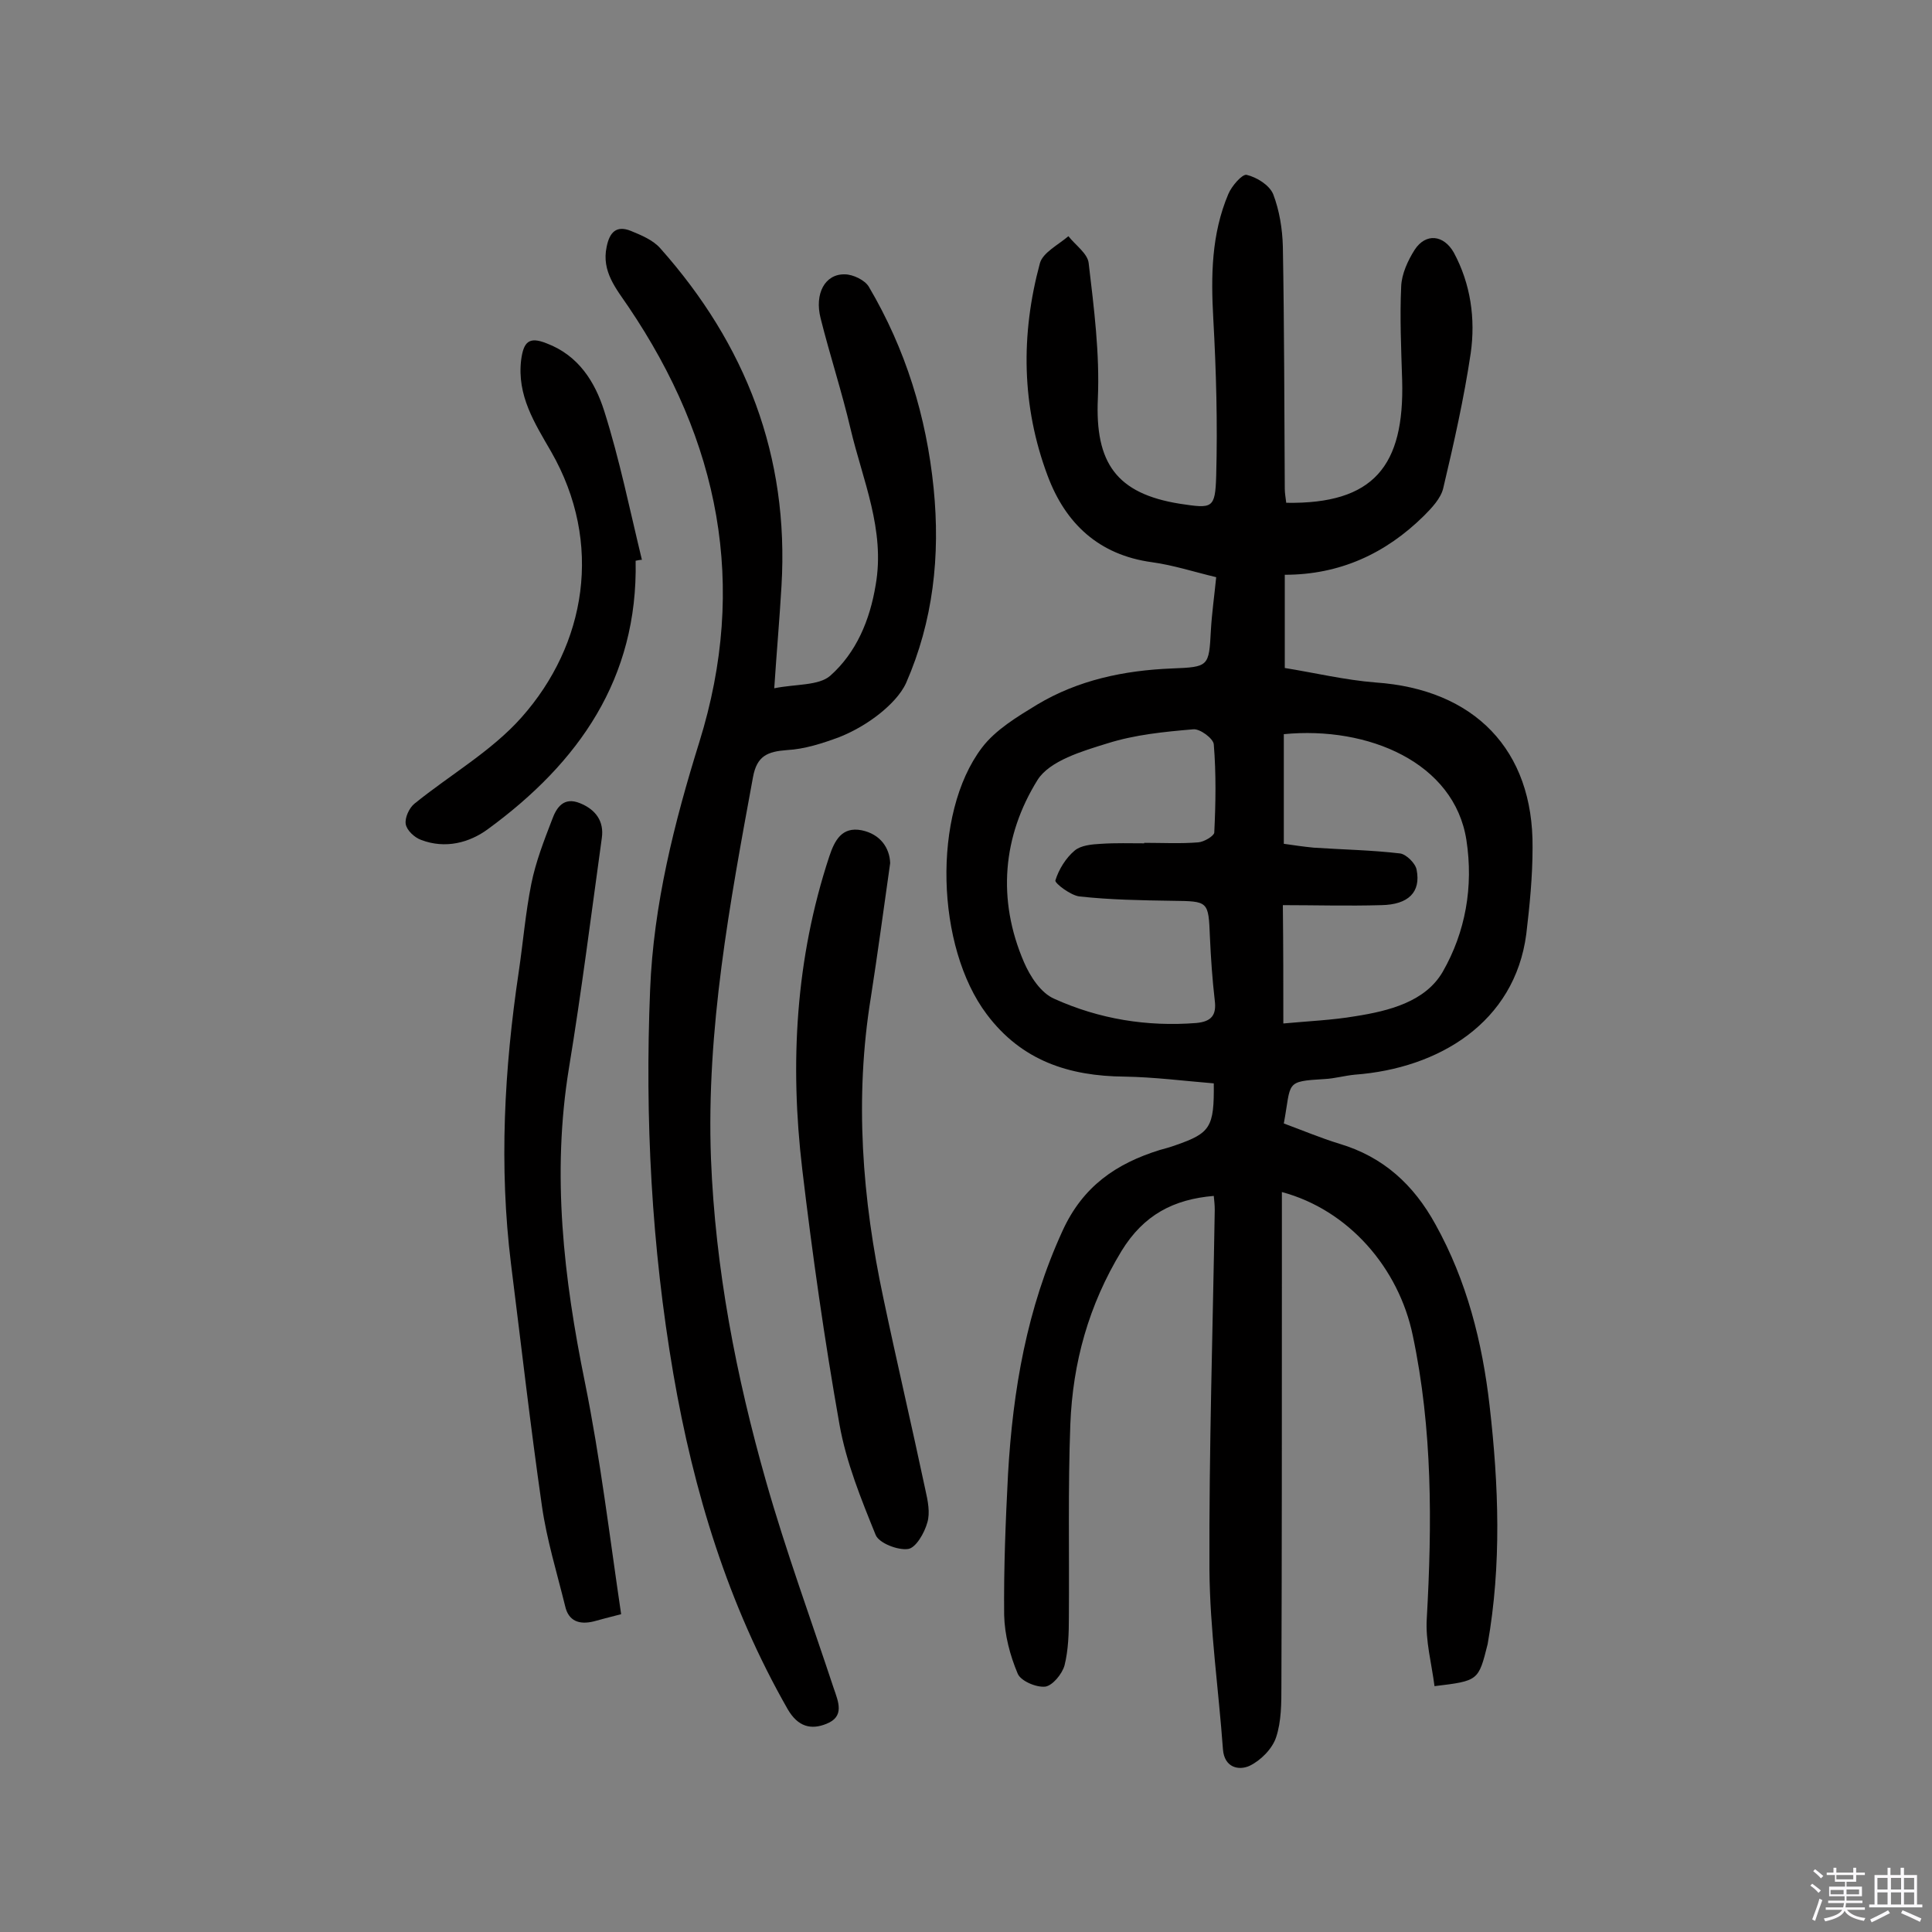
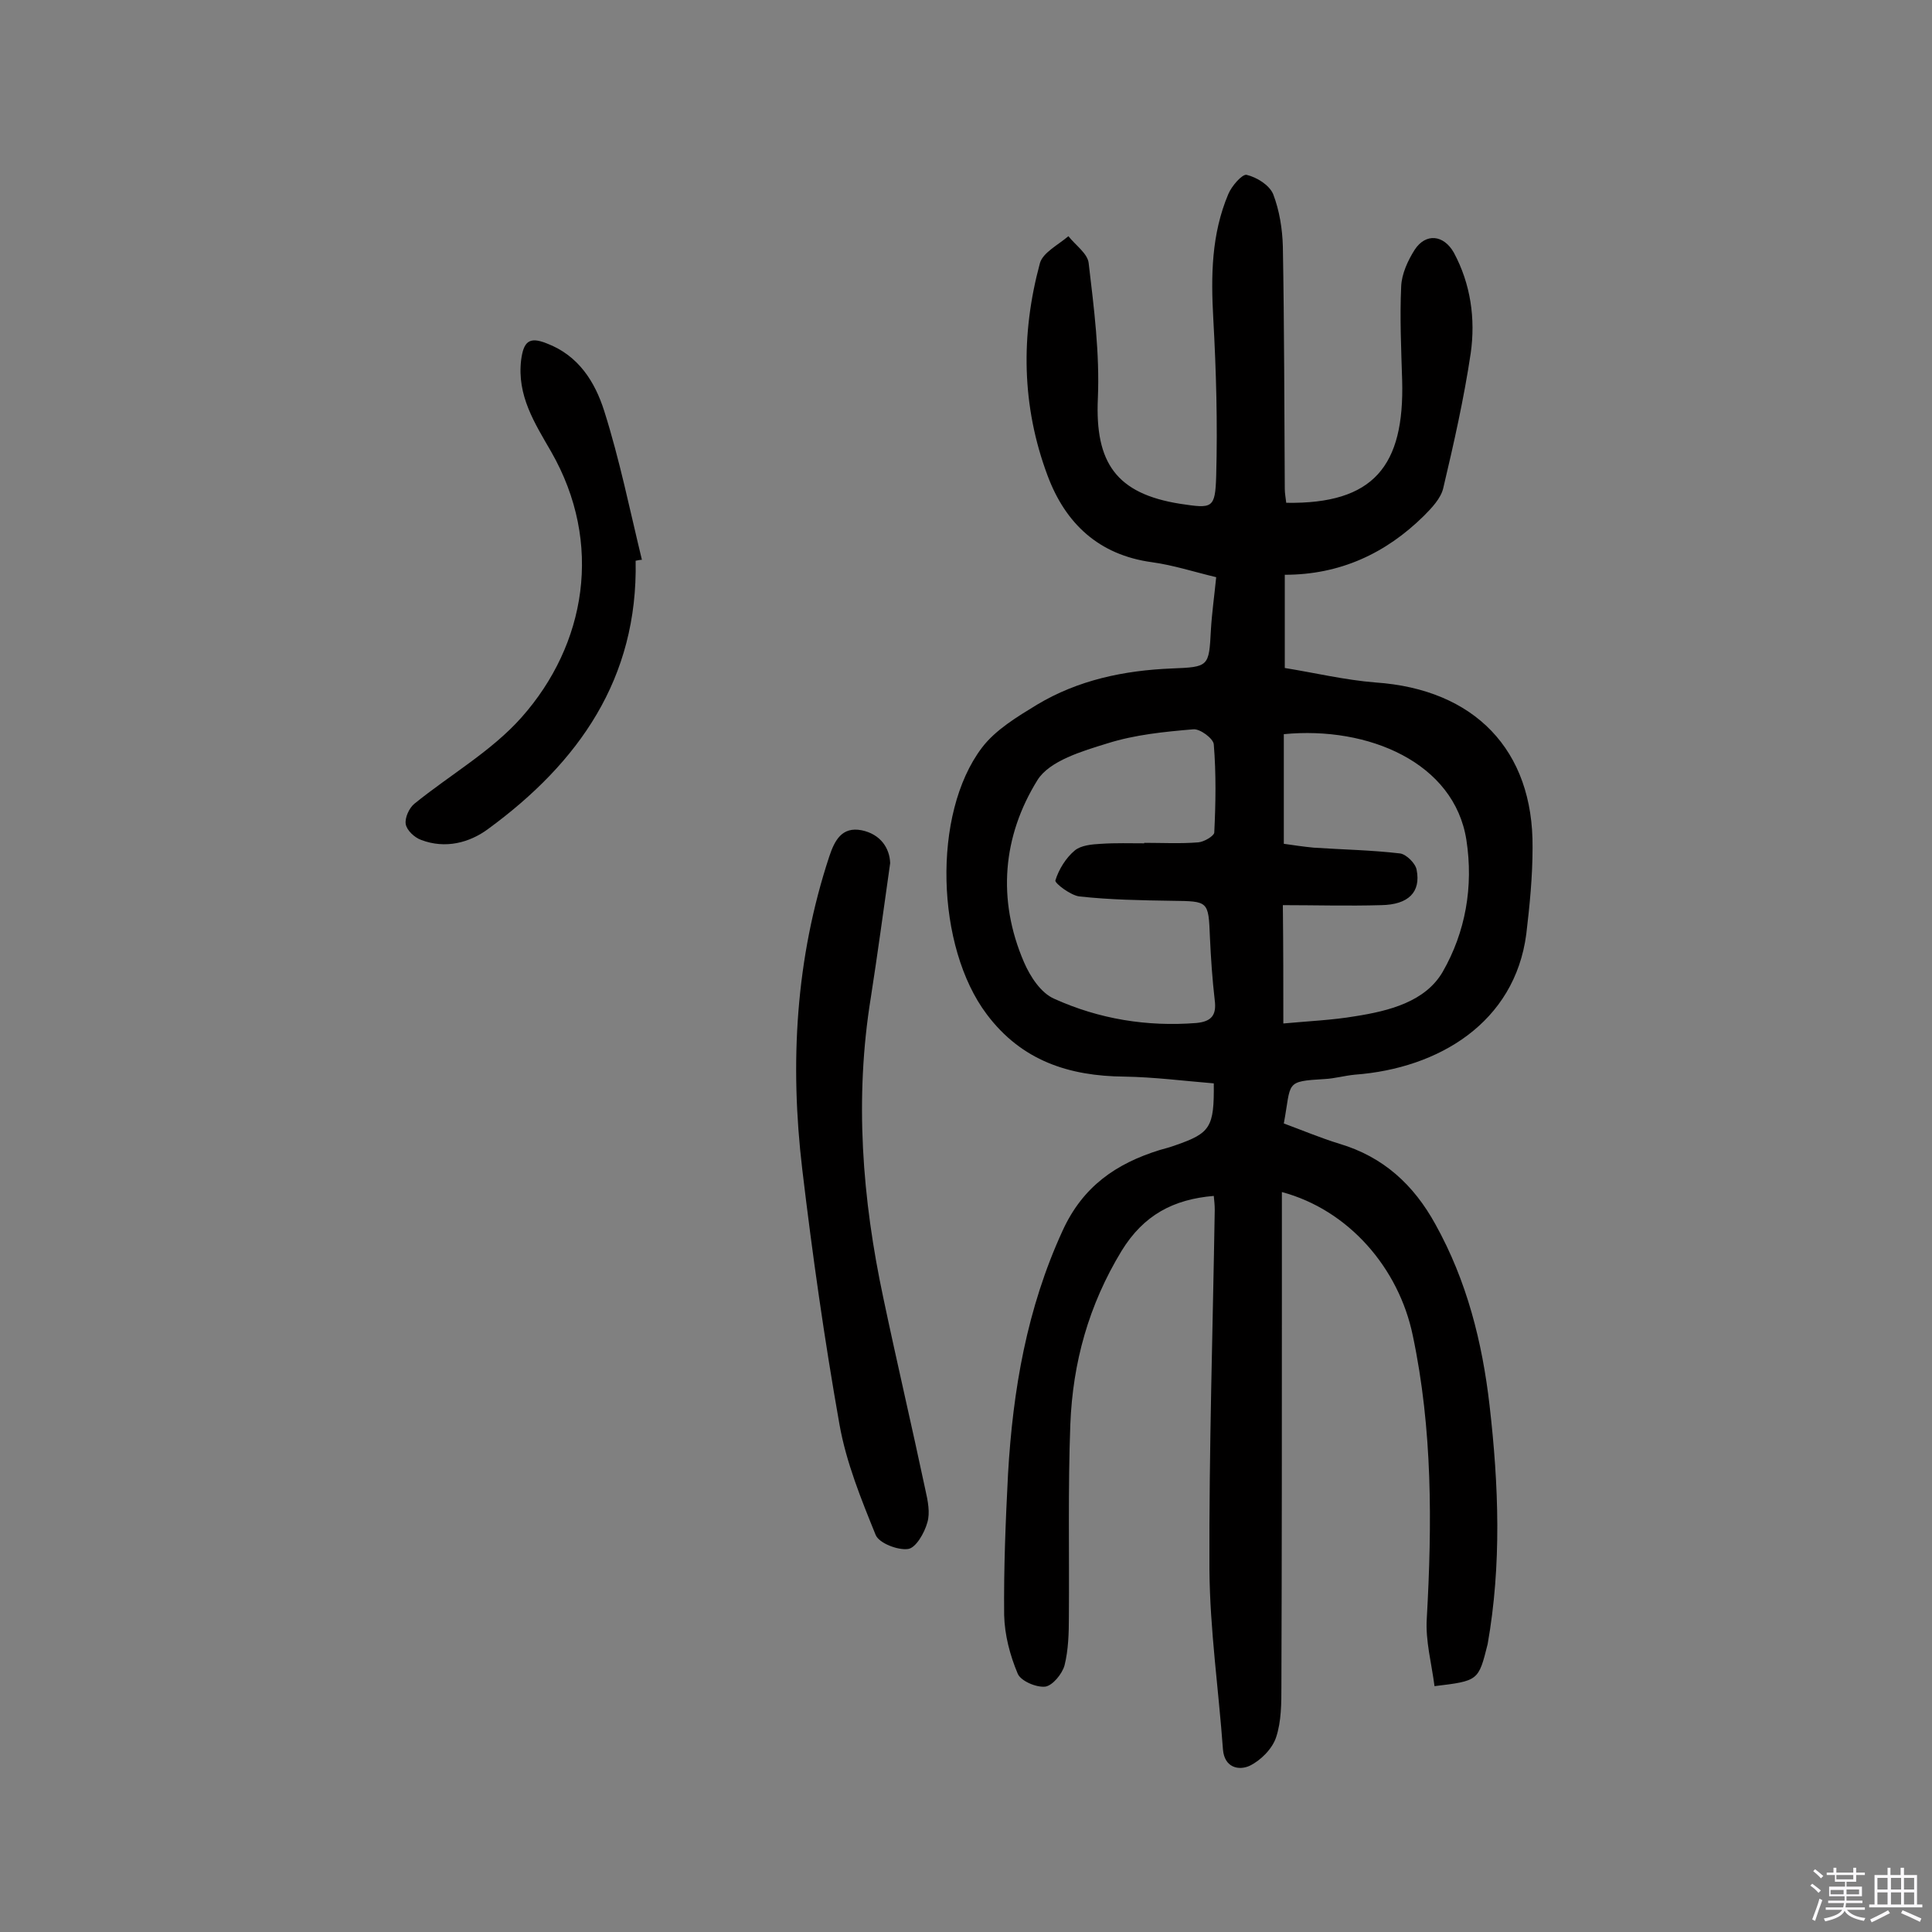
<svg xmlns="http://www.w3.org/2000/svg" enable-background="new 0 0 400 400" viewBox="0 0 400 400">
  <rect x="0" y="0" width="400" height="400" fill="#808080" stroke="none" />
  <path d="m374.8 390.4.4-.4c.7.5 1.3 1 1.8 1.4l-.5.5c-.5-.6-1.1-1.1-1.7-1.5zm1 7.3-.6-.3c.5-1.4 1.1-2.8 1.5-4.3.2.1.4.2.6.3-.5 1.3-1 2.8-1.5 4.3zm-.4-10.3.4-.4c.4.3 1 .8 1.7 1.4l-.5.5c-.4-.5-1-1-1.6-1.5zm2.5.3h1.7v-1h.6v1h3.5v-1h.6v1h1.8v.5h-1.8v1.4h-2v1h3.2v2h-3.2v.9h3.3v.5h-3.4c0 .3-.1.6-.1.9h4v.5h-3.7c.7.9 1.9 1.5 3.8 1.7-.1.2-.2.4-.3.6-2.1-.4-3.5-1.1-4-2.1-.4 1-1.8 1.7-4 2.2-.1-.2-.2-.4-.3-.6 2.1-.4 3.4-1 3.8-1.8h-3.4v-.5h3.6c.1-.3.1-.6.2-.9h-3.3v-.5h3.4c0-.3 0-.6 0-.9h-3.2v-2h3.3v-1h-2.1v-1.4h-1.7v-.5zm1.1 3.5v1h2.7c0-.3 0-.4 0-.4 0-.1 0-.2 0-.2 0-.1 0-.2 0-.3h-2.7zm1.2-3v.9h3.5v-.9zm4.7 3h-2.6v.6.4h2.6z" fill="#fbfafc" />
  <path d="m393.6 386.7h.6v1.5h2.7v6.1h1.1v.6h-11v-.6h1.1v-6.1h2.7v-1.5h.6v1.5h2.1v-1.5zm-2.7 8.8.4.6c-1.2.6-2.5 1.3-3.8 1.9-.1-.2-.2-.4-.3-.6 1.2-.6 2.5-1.2 3.7-1.9zm-2.2-6.7v2.4h2.1v-2.4zm0 3v2.5h2.1v-2.5zm2.8-3v2.4h2.1v-2.4zm0 3v2.5h2.1v-2.5zm6 6.1c-1.4-.7-2.7-1.3-3.9-1.8l.3-.6c1.5.6 2.7 1.2 3.9 1.7zm-1.2-9.1h-2.1v2.4h2.1zm-2.1 3v2.5h2.1v-2.5z" fill="#fbfafc" />
  <g fill="#010000">
    <path d="m297 349.1c-.6-4.7-1.9-9.4-1.6-14 1.1-19.6 1.2-39.2-2.9-58.6-2.9-14-13.3-26-27.1-29.7v19c0 27.8 0 55.6-.1 83.3 0 3.5 0 7.3-1.1 10.6-.8 2.4-3.2 4.8-5.5 5.9-2.2 1-5.2.4-5.5-3.4-.9-12.4-2.7-24.8-2.8-37.2-.1-24.8.7-49.7 1.1-74.5 0-1-.1-1.9-.2-2.9-8.3.7-14.5 3.9-19.1 11.4-6.8 11.2-10.1 23.1-10.6 35.9-.5 13.3-.2 26.6-.3 39.8 0 3.4-.1 6.9-.9 10.1-.5 1.8-2.5 4.2-4 4.4-1.9.2-5.1-1.2-5.7-2.7-1.6-3.8-2.7-8-2.8-12.1-.1-9.7.3-19.5.8-29.2 1-17.4 3.9-34.3 11.3-50.4 4.2-9.2 11.1-13.9 20.1-16.7 1.1-.3 2.2-.6 3.3-1 7.2-2.5 8-3.7 7.9-12.8-6.1-.5-12.3-1.3-18.5-1.4-11.5-.1-21.3-3.3-28.5-12.9-10.5-13.9-11.4-41.5-1-55.2 2.8-3.7 7.3-6.4 11.4-8.9 8.5-5.1 18-7.1 27.9-7.5 7.7-.3 7.7-.4 8.1-7.9.2-3.5.7-7 1.1-11-4.6-1.1-8.9-2.5-13.3-3.1-11-1.5-17.9-8-21.6-17.9-5.4-14.4-5.6-29.2-1.6-44 .6-2.2 3.8-3.8 5.9-5.6 1.5 1.9 4 3.6 4.2 5.6 1.1 9.3 2.3 18.7 1.9 28-.6 13.3 3.8 19.7 17 21.8 6.7 1 7.3 1.1 7.5-5.8.3-10.8 0-21.7-.6-32.5-.5-8.9-.4-17.5 3.1-25.8.7-1.7 2.9-4.2 3.8-4 2.1.5 4.7 2.1 5.5 4 1.3 3.4 1.9 7.2 2 10.8.3 16.7.3 33.5.4 50.2 0 1 .2 1.9.3 2.9 18.1.3 24.5-7.6 24-25.4-.2-6.5-.5-13-.2-19.4.1-2.6 1.4-5.4 2.8-7.6 2.3-3.5 6-3.1 8.1.6 3.5 6.5 4.5 13.7 3.5 20.8-1.4 9.4-3.5 18.7-5.7 28-.5 2.1-2.4 4.1-4 5.7-7.9 7.8-17.4 12.2-28.8 12.2v19.3c6.2 1 12.5 2.5 18.8 3 20.4 1.4 32.7 13.9 32.5 34.2 0 6-.6 12-1.3 17.9-2.4 18.3-18.1 27.8-35.5 29.1-2.1.2-4.2.8-6.2.9-8.4.5-6.9.6-8.5 9.2 3.8 1.4 7.6 3 11.5 4.2 9.1 2.7 15.4 8.5 19.9 16.7 6.5 11.7 9.7 24.4 11.2 37.5 1.9 16.5 2.5 33-.4 49.4-1.9 7.6-1.9 7.6-11 8.7zm-60.1-174.5v-.1c3.7 0 7.5.2 11.2-.1 1.2-.1 3.2-1.3 3.3-2 .3-6.1.4-12.2-.1-18.3-.1-1.2-2.9-3.3-4.3-3.1-5.9.5-12 1.1-17.7 2.9-5.2 1.6-12 3.6-14.5 7.6-7.2 11.6-8.4 24.7-2.8 37.7 1.3 3 3.5 6.4 6.3 7.6 9.3 4.2 19.2 5.8 29.4 5 3.1-.3 4.2-1.6 3.8-4.7-.5-4.3-.8-8.7-1-13.1-.3-7.5-.3-7.4-7.8-7.5-6.4-.1-12.8-.2-19.2-.9-1.8-.2-5.1-2.7-5-3.3.7-2.3 2.2-4.7 4-6.2 1.3-1.1 3.6-1.3 5.5-1.4 3-.2 6-.1 8.9-.1zm28.8 37.3c5.4-.5 10.2-.7 14.9-1.5 7-1.1 14.5-3 18.1-9.2 4.7-8.2 6.4-17.6 4.9-27.3-2.5-16-20.3-23.6-37.8-21.9v22.7c2.1.3 4.1.6 6.2.8 6 .4 12 .5 17.9 1.2 1.3.2 3.2 2.1 3.4 3.4.9 4.6-1.7 7.2-7.3 7.3-6.9.2-13.8 0-20.4 0 .1 9 .1 16.4.1 24.5z" />
-     <path d="m160.3 142.5c4.4-.9 9.2-.5 11.6-2.6 5.4-4.8 8.2-11.5 9.4-18.8 2-11.4-2.7-21.7-5.2-32.3-1.8-7.7-4.3-15.3-6.2-22.9-1.3-5.1.9-9.2 5-9.1 1.7 0 4.2 1.2 5 2.6 7.6 12.9 11.9 26.8 13.4 41.7 1.4 14-.1 27.5-5.7 40.3-1.1 2.4-3.3 4.6-5.4 6.3-2.5 2-5.4 3.7-8.4 4.9-3.5 1.3-7.2 2.5-10.9 2.7-4 .3-6.2 1.2-7 5.6-4.8 26.1-9.7 52.2-8.7 79 .9 22.8 5.2 45 11.4 66.8 4.1 14.4 9.3 28.6 14 42.8 1 2.9 2.3 5.9-1.5 7.4-3.2 1.3-5.9.6-8-3-12.4-21.7-19.5-45.1-23.7-69.5-4.5-26.3-5.9-52.8-4.8-79.5.7-17.6 5-34.6 10.2-51.3 10.1-32.5 4.1-62.3-14.7-90.1-2.5-3.7-5.6-7.3-4.5-12.4.6-3 2-4.5 5-3.3 2.2.9 4.6 1.9 6.1 3.6 17.7 19.9 26.7 43 25.1 69.9-.4 6.9-1 13.6-1.5 21.2z" />
-     <path d="m128.6 334.2c-2.8.7-4.2 1.1-5.7 1.5-2.9.7-5.2 0-5.9-3.2-1.7-6.9-3.8-13.7-4.8-20.7-2.4-16.7-4.3-33.4-6.4-50.1-2.5-20.2-1.4-40.4 1.6-60.5.9-6.1 1.4-12.2 2.6-18.2.9-4.5 2.6-8.9 4.3-13.3.9-2.5 2.4-4.8 5.8-3.4 3.2 1.3 5 3.7 4.5 7.2-2.2 15.9-4.2 31.8-6.8 47.6-3.6 22-1.1 43.5 3.3 65.1 3.2 15.8 5.1 31.8 7.5 48z" />
    <path d="m184.3 178.7c-1.4 9.9-2.6 18.8-4 27.8-3.4 20.9-1.8 41.7 2.6 62.3 2.8 13.3 5.9 26.5 8.7 39.7.5 2.2 1 4.7.4 6.7-.6 2.2-2.4 5.3-4 5.5-2.1.3-6-1.2-6.7-2.9-3-7.4-6.1-15-7.5-22.9-3.1-17.5-5.6-35.1-7.7-52.8-2.6-21.9-1.4-43.6 5.6-64.8 1.1-3.3 2.6-6.2 6.7-5.4 3.9.8 5.8 3.7 5.9 6.8z" />
    <path d="m131.6 116.1c.5 24.4-11.8 41.8-30.5 55.5-3.9 2.9-8.9 4.2-13.9 2.3-1.4-.5-3-2-3.2-3.3s.7-3.3 1.8-4.2c7.4-6 16-10.9 22.2-17.9 13.3-15 17-36 6.1-55-3.4-5.9-7.1-11.6-6.2-19 .5-3.7 1.6-4.9 5.3-3.4 6.6 2.5 10 8 11.9 14 3.2 10.1 5.3 20.5 7.8 30.8-.4 0-.8.1-1.3.2z" />
  </g>
</svg>